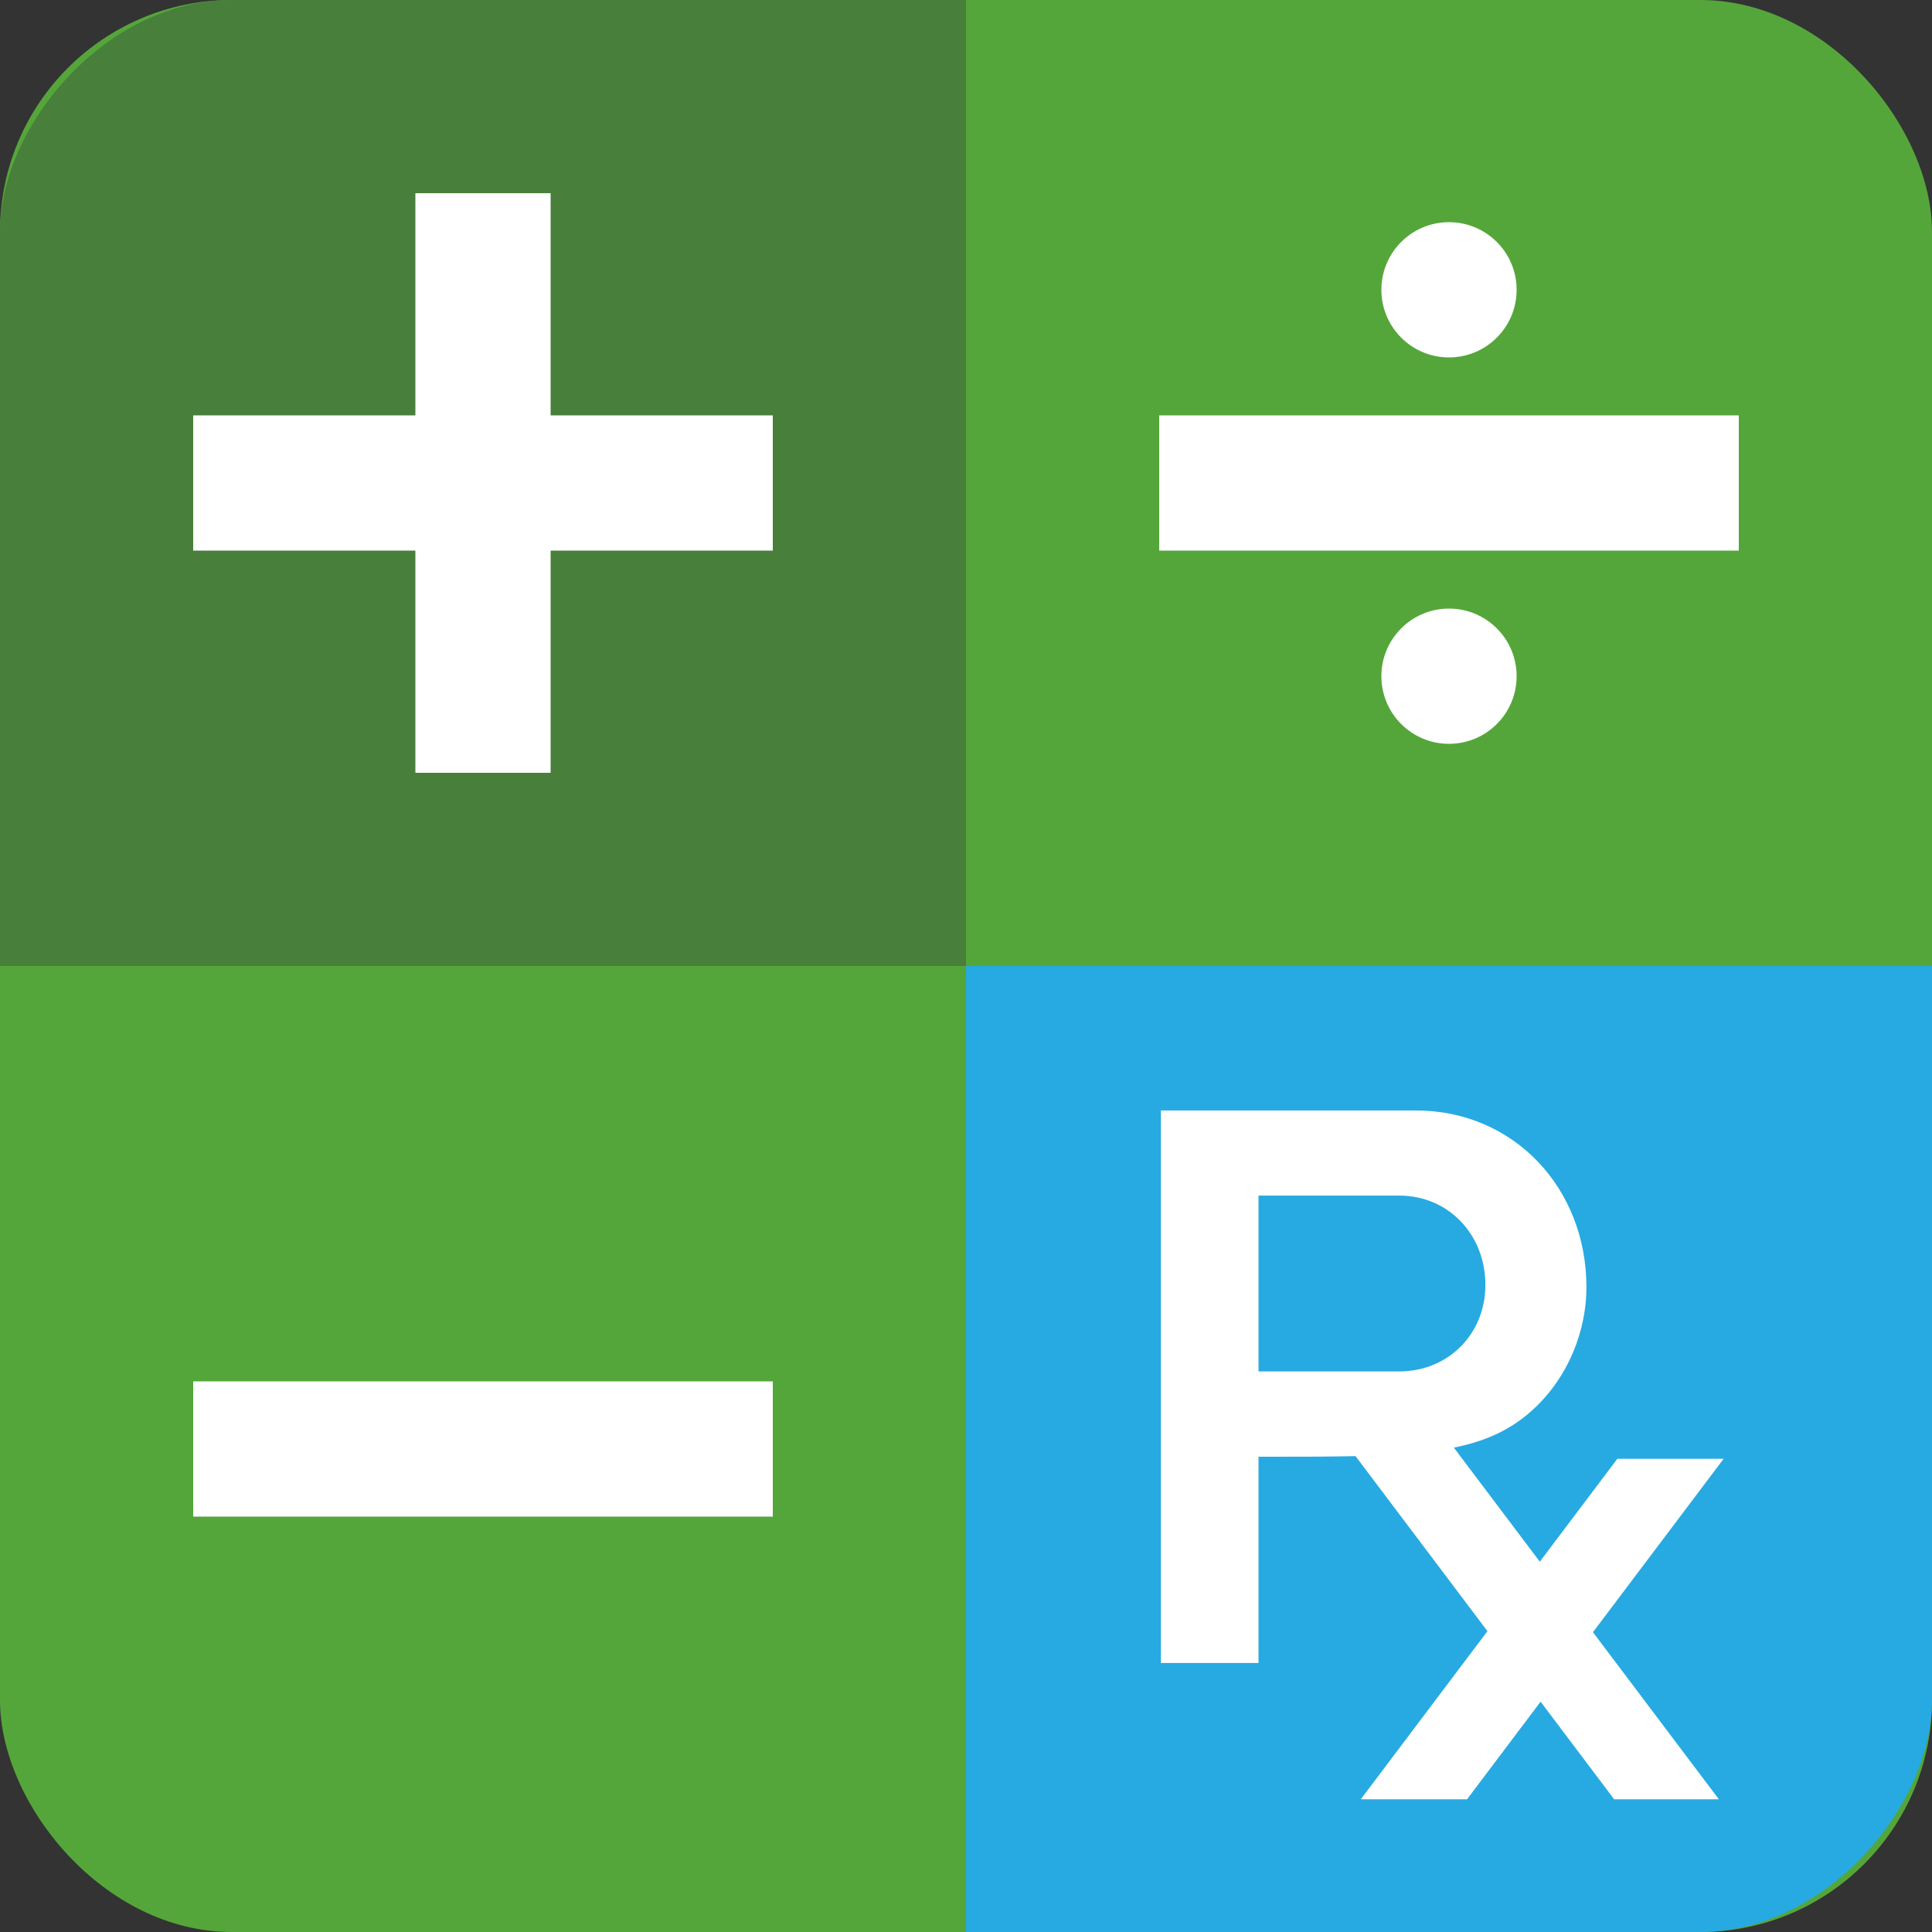
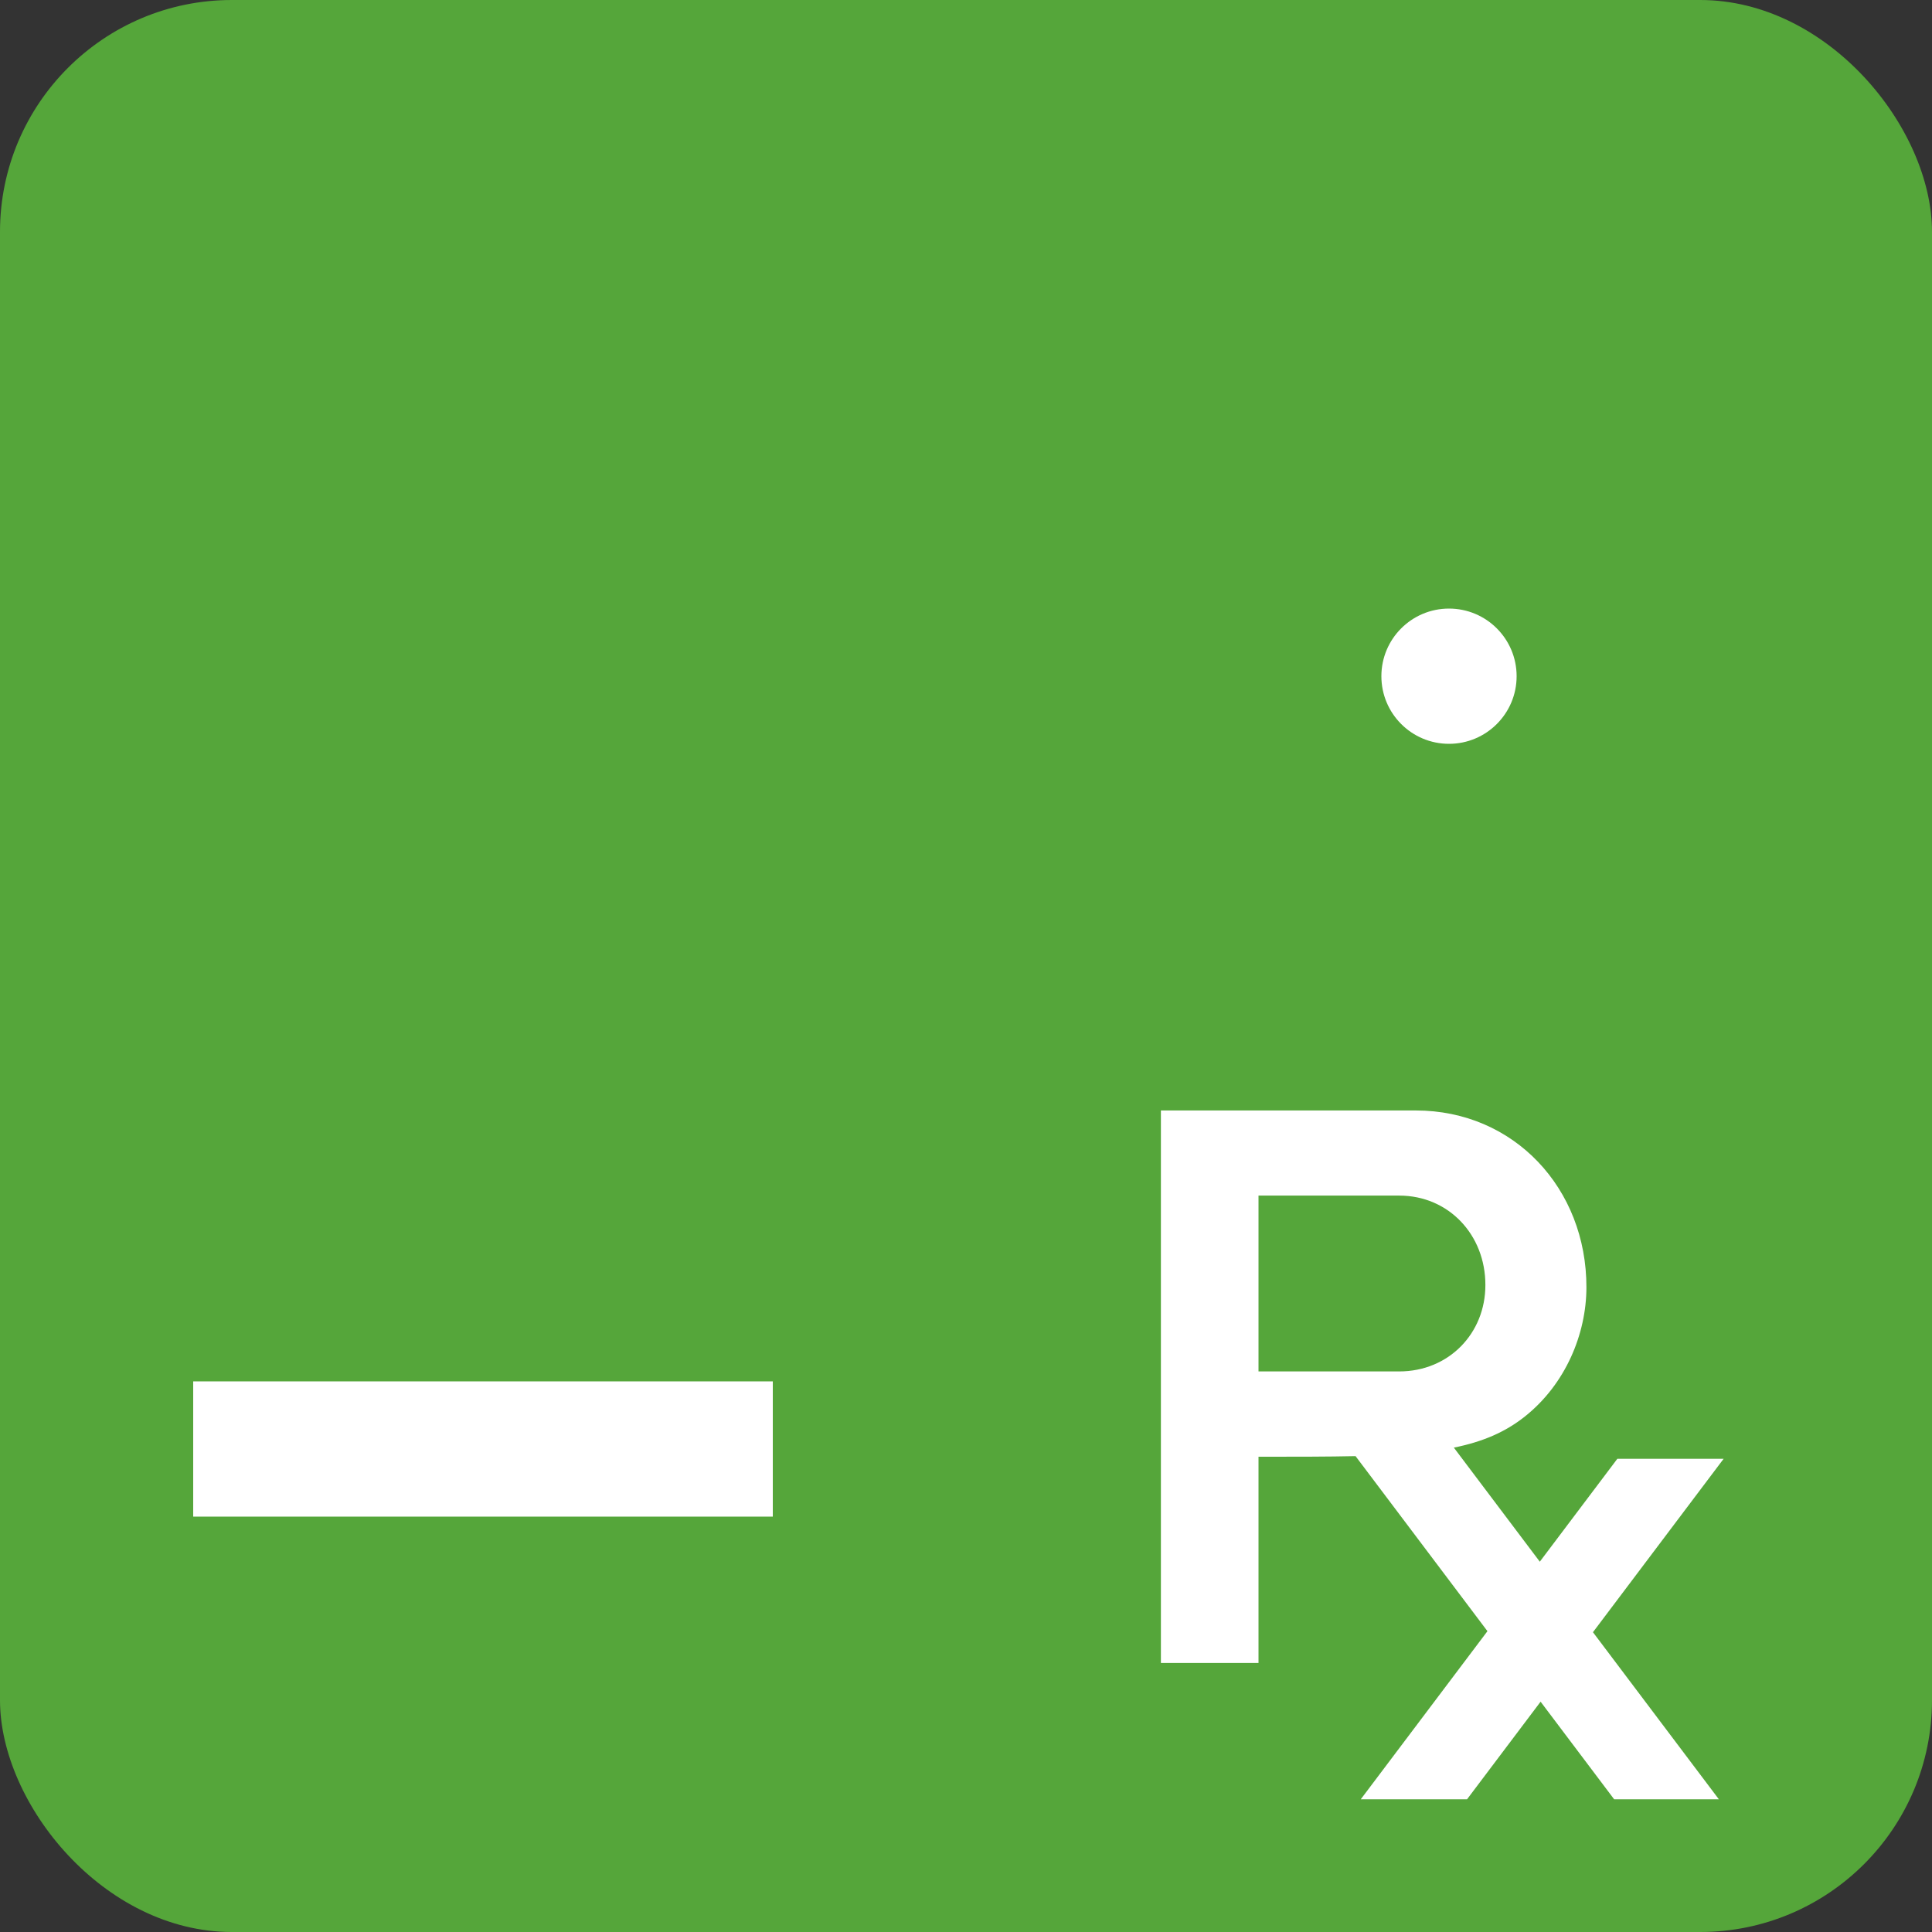
<svg xmlns="http://www.w3.org/2000/svg" version="1.1" width="100mm" height="100mm" viewBox="0 0 100 100">
  <rect x="0" y="0" width="100" height="100" fill="#333333" stroke="none" />
  <rect style="fill:#55a63a" width="100" height="100" x="0" y="0" rx="12" ry="12" />
-   <path style="fill:#477f3b" d="m 12,0 c -6.5,0 -12,6.5 -12,12 V 50 H 50 V 0 Z" />
-   <path style="fill:#ffffff" d="m 10,28.5 v -7 h 11.5 v -11.5 h 7 v 11.5 h 11.5 v 7 h -11.5 v 11.5 h -7 v -11.5 z" />
-   <path style="fill:#27aae1" d="M 50,50 V 100 h 38 c 6.5,0 12,-6.5 12,-12 V 50 H 50 Z" />
  <rect style="fill:#ffffff" width="30" height="7" x="10" y="71.5" />
-   <rect style="fill:#ffffff" width="30" height="7" x="60" y="21.5" />
-   <ellipse style="fill:#ffffff" cx="75" cy="15" rx="3.5" ry="3.5" />
  <ellipse style="fill:#ffffff" cx="75" cy="35" rx="3.5" ry="3.5" />
  <path style="fill:#ffffff" d="m 60.088,57.478 v 28.598 h 5.052 v -10.675 c 1.921,0 3.577,-1e-4 5.023,-0.032 l 6.827,9.06 -6.558,8.703 h 5.501 l 3.808,-5.053 3.808,5.053 h 5.42 l -6.518,-8.649 6.763,-8.975 h -5.501 l -4.013,5.325 -4.449,-5.904 c 1.49,-0.302 2.652,-0.796 3.679,-1.613 2.111,-1.68 3.179,-4.281 3.183,-6.678 0.009,-5.128 -3.751,-9.16 -8.831,-9.16 z m 5.052,4.405 h 7.282 v 7.7e-4 c 2.566,0 4.465,2.037 4.461,4.627 0.004,2.505 -1.895,4.474 -4.461,4.474 h -7.282 z" />
</svg>